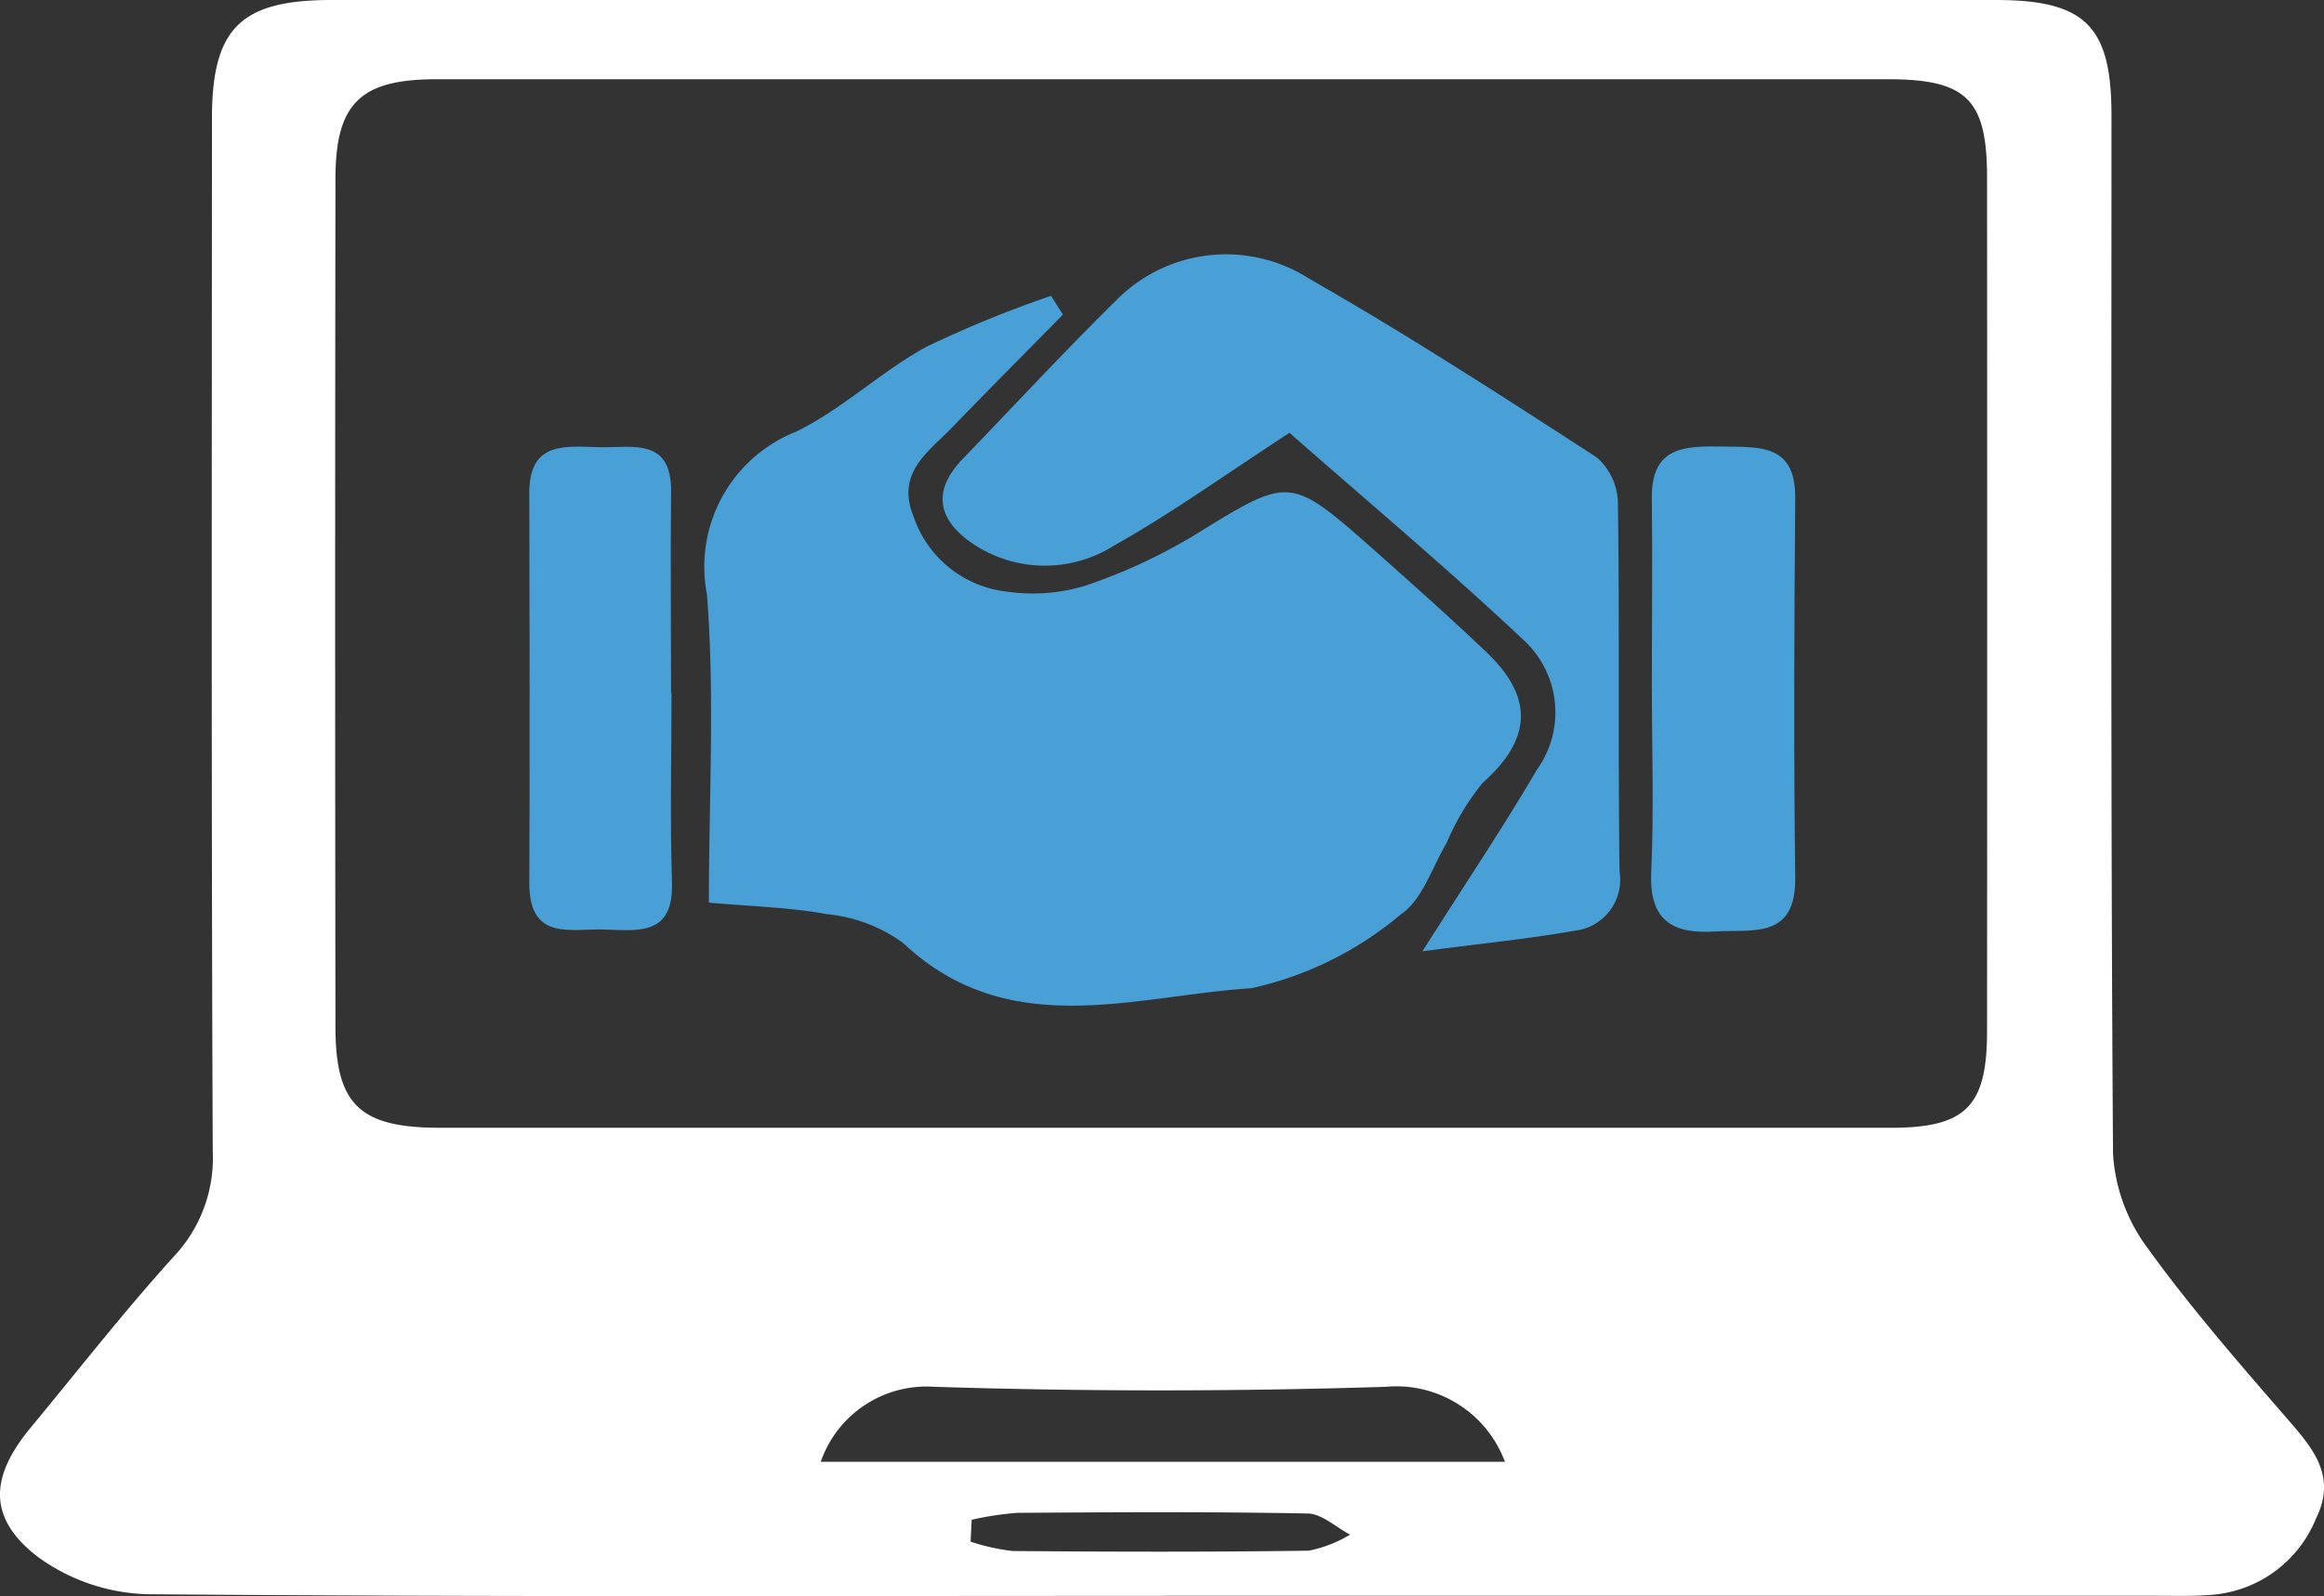
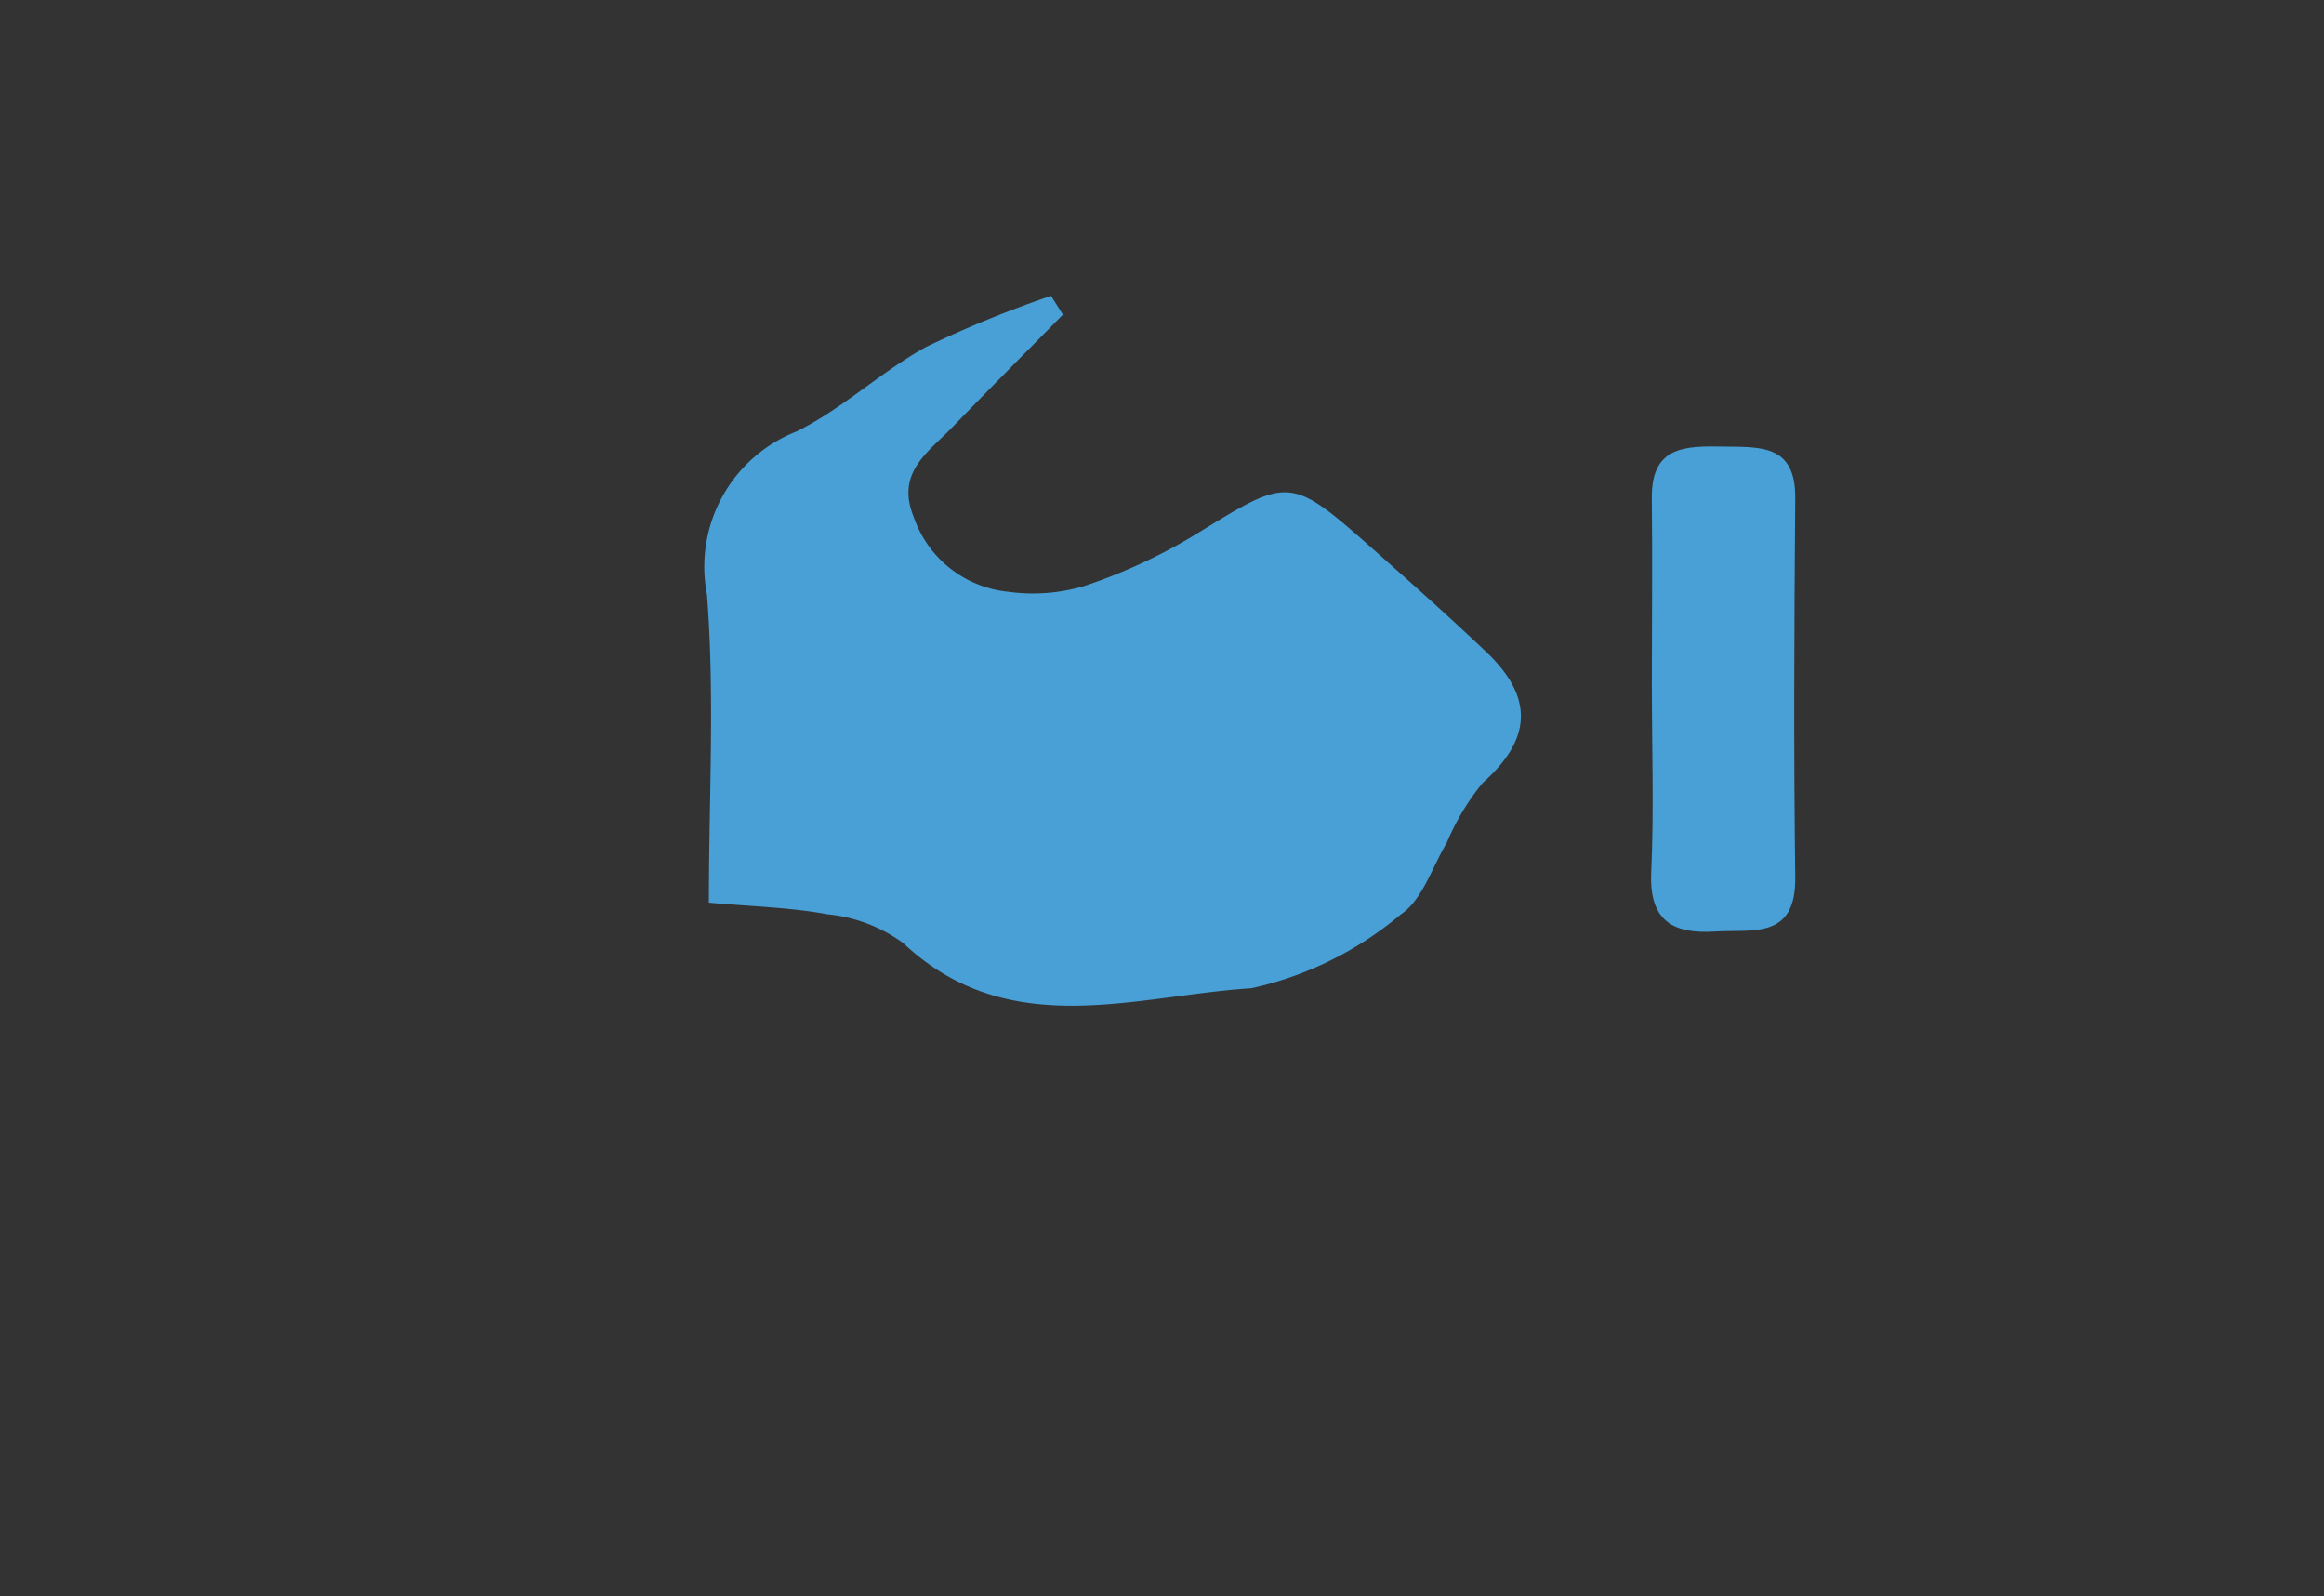
<svg xmlns="http://www.w3.org/2000/svg" width="49.57" height="34.047" viewBox="0 0 49.57 34.047">
  <rect x="0" y="0" width="49.57" height="34.047" fill="#333333" stroke="none" />
  <defs>
    <clipPath id="clip-path">
      <rect id="Rectangle_153446" data-name="Rectangle 153446" width="49.57" height="34.047" fill="#fff" />
    </clipPath>
  </defs>
  <g id="Group_107249" data-name="Group 107249" transform="translate(-2.073 -1.424)">
    <g id="Group_107248" data-name="Group 107248" transform="translate(2.073 1.424)" clip-path="url(#clip-path)">
-       <path id="Path_196024" data-name="Path 196024" d="M24.829,34.042c-7.224,0-14.449.025-21.672-.035A4.163,4.163,0,0,1,.793,33.2c-1.061-.826-1.008-1.7-.135-2.751C1.67,29.226,2.647,27.974,3.71,26.8a3.059,3.059,0,0,0,.828-2.236c-.032-7.343-.019-14.686-.017-22.03C4.52.6,5.132,0,7.075,0H42.561c1.916,0,2.476.552,2.476,2.46,0,7.383-.018,14.766.033,22.149a3.736,3.736,0,0,0,.731,2.005c.926,1.284,1.973,2.483,3.012,3.681.545.628,1.028,1.209.583,2.105a2.619,2.619,0,0,1-2.18,1.616c-.394.037-.793.024-1.19.024h-21.2m-.086-9.983q7.8,0,15.595,0c1.594,0,2.047-.456,2.048-2.053q.006-9.107,0-18.214c0-1.672-.433-2.1-2.121-2.1q-15.476,0-30.951,0c-1.622,0-2.154.512-2.156,2.116q-.013,9.047,0,18.095c0,1.667.518,2.155,2.23,2.156q7.678,0,15.356,0m-7.233,7.125H32.1a2.47,2.47,0,0,0-2.536-1.6q-4.817.153-9.641,0a2.387,2.387,0,0,0-2.417,1.6m3.219,1.235q-.011.234-.023.468a4.4,4.4,0,0,0,.9.2c2.1.017,4.21.023,6.315-.007a2.768,2.768,0,0,0,.88-.342c-.3-.157-.6-.445-.9-.451-2.064-.04-4.13-.028-6.2-.014a6.6,6.6,0,0,0-.977.149" transform="translate(0)" fill="#fff" />
      <path id="Path_196025" data-name="Path 196025" d="M86.807,49.308c0-2.25.128-4.429-.041-6.585a3.1,3.1,0,0,1,1.9-3.472c.987-.48,1.813-1.282,2.782-1.811a23.979,23.979,0,0,1,2.657-1.086l.254.4c-.786.8-1.579,1.594-2.356,2.4-.507.527-1.208.964-.833,1.9a2.381,2.381,0,0,0,2.021,1.612,3.836,3.836,0,0,0,1.633-.126,11.7,11.7,0,0,0,2.357-1.092c2.02-1.243,2.007-1.272,3.83.341.8.709,1.6,1.422,2.375,2.159,1.036.985.964,1.872-.079,2.8a5.241,5.241,0,0,0-.764,1.277c-.313.524-.519,1.219-.98,1.525a7.4,7.4,0,0,1-3.184,1.573c-2.493.157-5.175,1.157-7.429-.965a3.287,3.287,0,0,0-1.614-.613c-.806-.149-1.637-.167-2.53-.248" transform="translate(-71.687 -30.043)" fill="#48a0d7" />
-       <path id="Path_196026" data-name="Path 196026" d="M123.2,35.1c-1.352.879-2.508,1.713-3.744,2.406a2.757,2.757,0,0,1-2.948,0c-.758-.485-.991-1.113-.274-1.854,1.1-1.139,2.178-2.305,3.308-3.416a3.287,3.287,0,0,1,4.068-.431c2.1,1.2,4.126,2.51,6.151,3.824a1.335,1.335,0,0,1,.445.976c.036,2.617,0,5.234.034,7.851a1.094,1.094,0,0,1-.961,1.265c-.953.17-1.92.264-3.243.438.965-1.522,1.741-2.674,2.44-3.872a2.092,2.092,0,0,0-.252-2.738c-1.639-1.545-3.368-2.993-5.025-4.451" transform="translate(-95.696 -25.867)" fill="#48a0d7" />
      <path id="Path_196027" data-name="Path 196027" d="M202.855,60.017c0-1.348.015-2.7,0-4.044-.017-1.121.71-1.121,1.523-1.108.79.012,1.545-.052,1.536,1.1-.022,2.7-.035,5.392,0,8.087.017,1.337-.911,1.106-1.713,1.157-.908.058-1.405-.237-1.359-1.264.059-1.306.014-2.616.014-3.924h0" transform="translate(-167.622 -45.339)" fill="#48a0d7" />
-       <path id="Path_196028" data-name="Path 196028" d="M68.091,60.137c0,1.35-.033,2.7.01,4.05.036,1.14-.725,1.022-1.443,1s-1.6.248-1.6-.984c.013-2.78.005-5.56,0-8.339,0-1.117.807-.978,1.515-.965.684.013,1.522-.209,1.509.949-.015,1.429,0,2.859,0,4.288" transform="translate(-53.768 -45.359)" fill="#48a0d7" />
    </g>
  </g>
</svg>